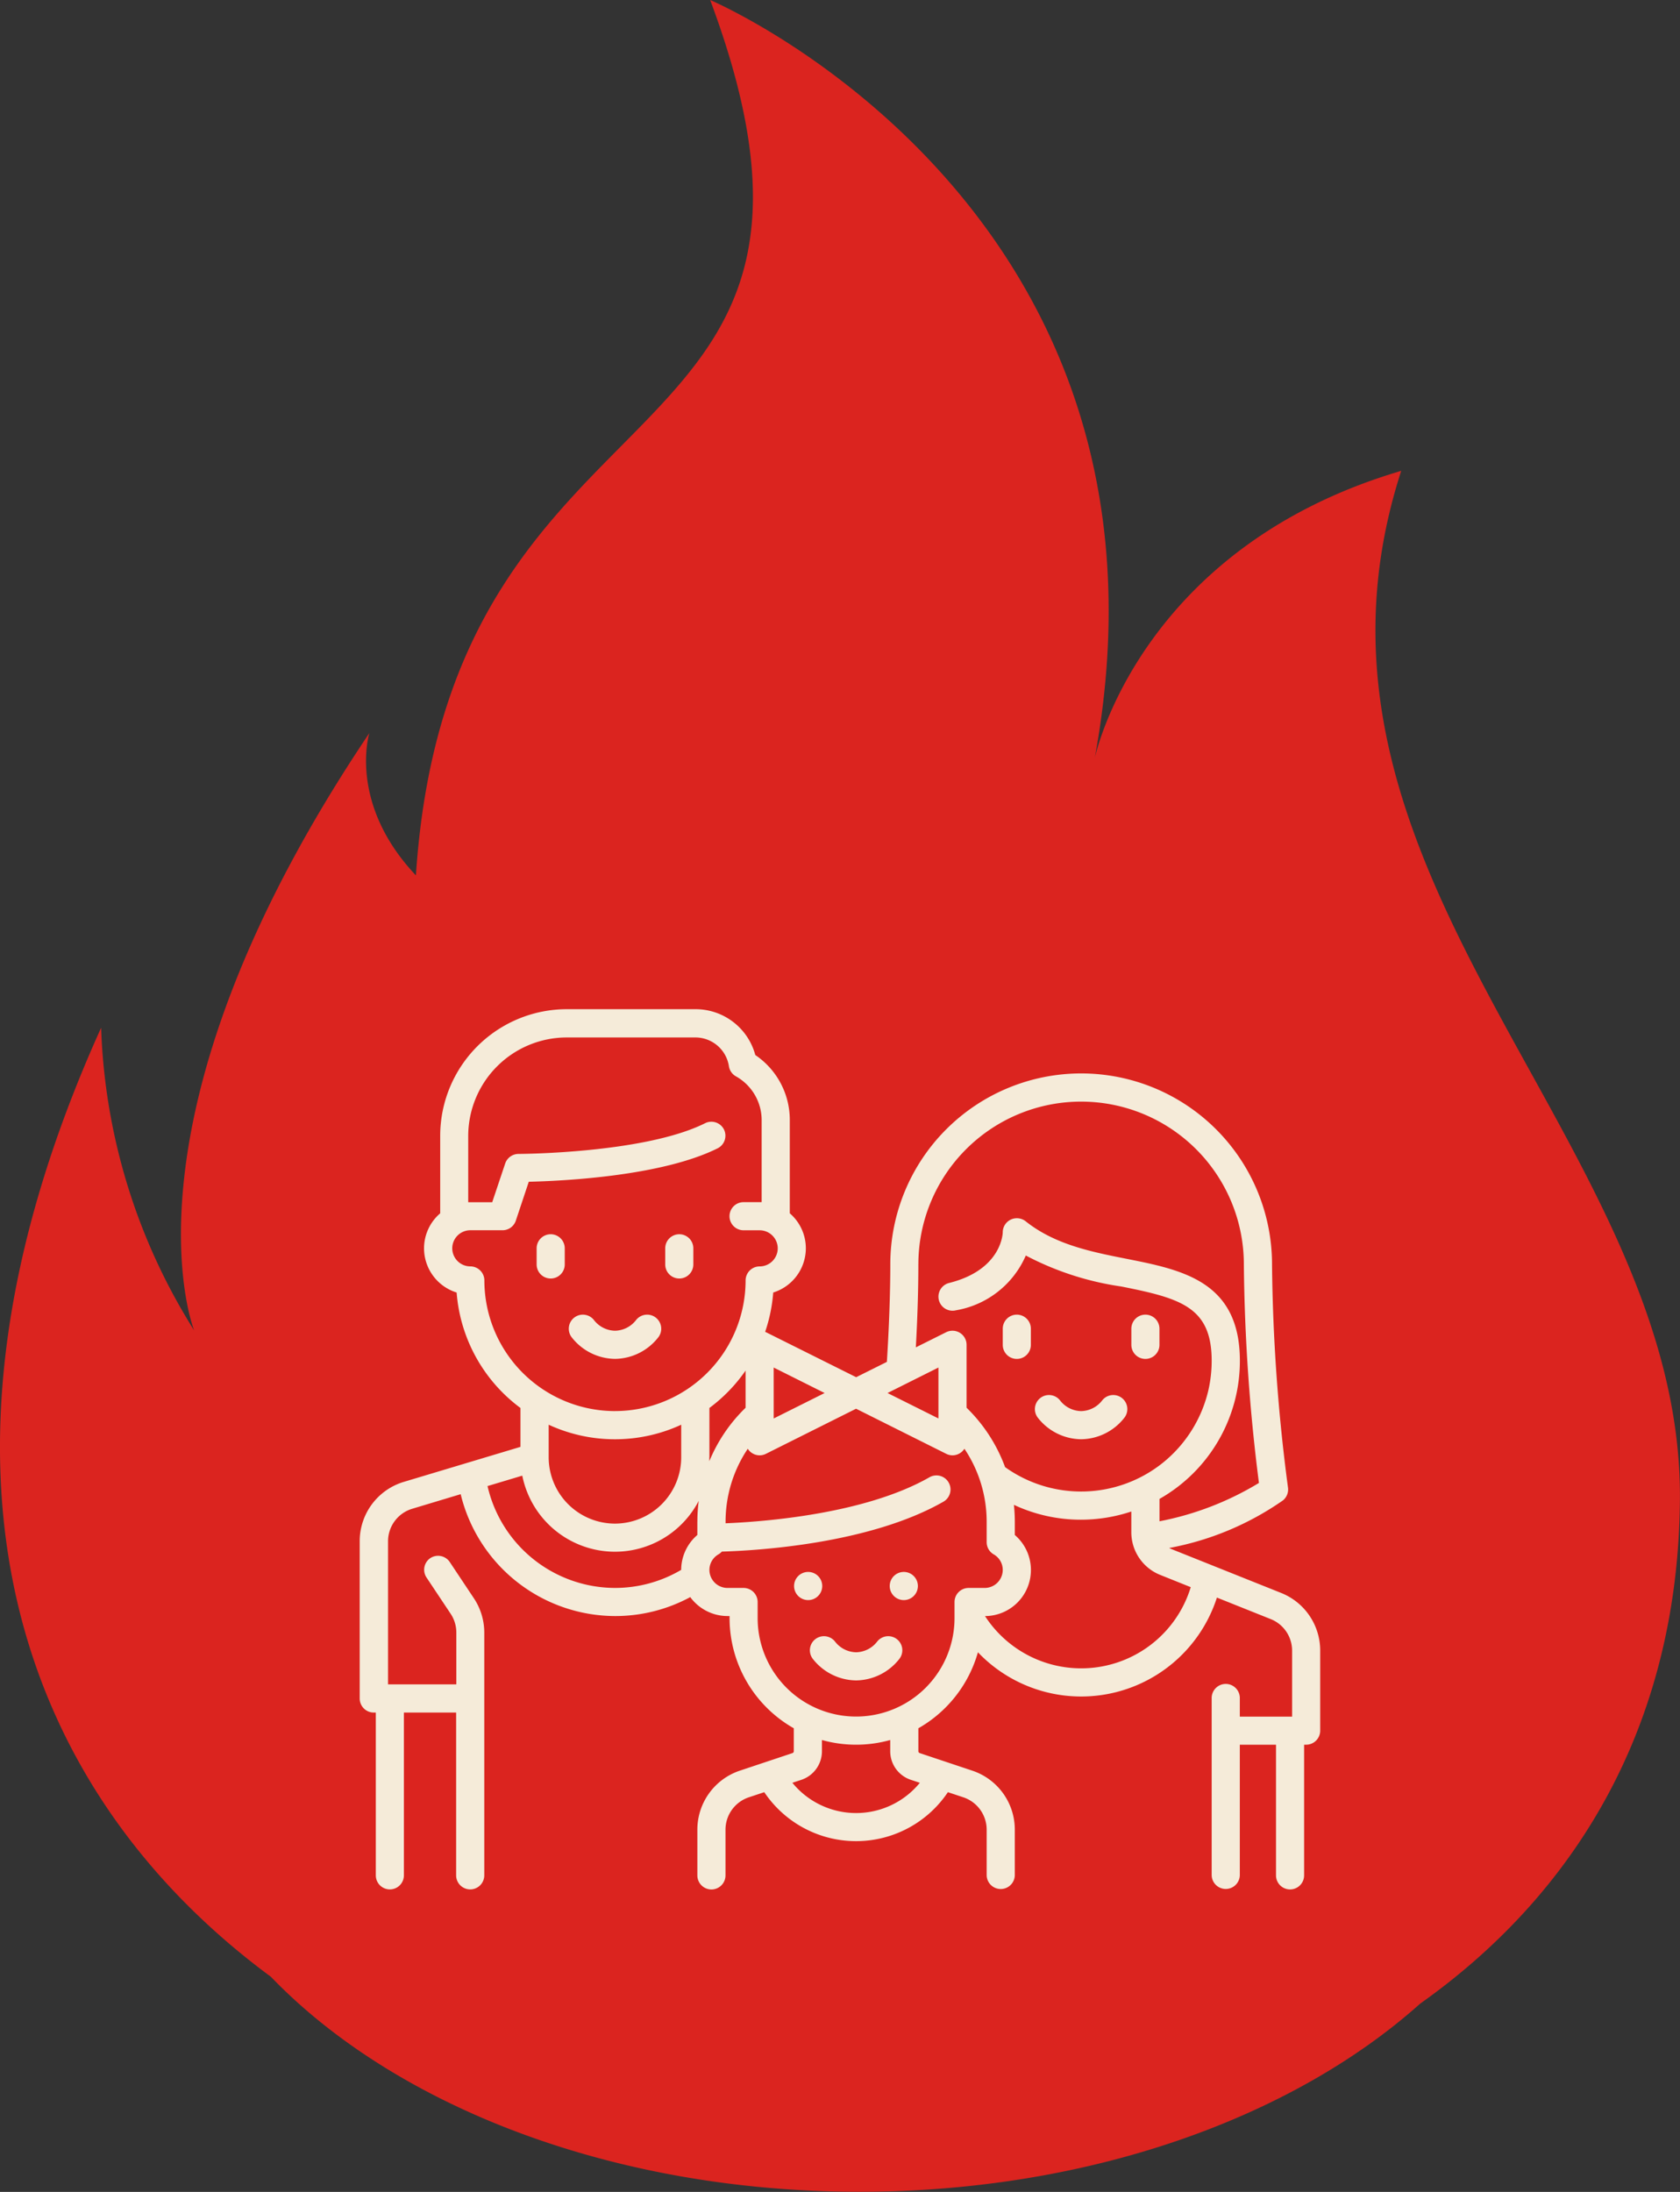
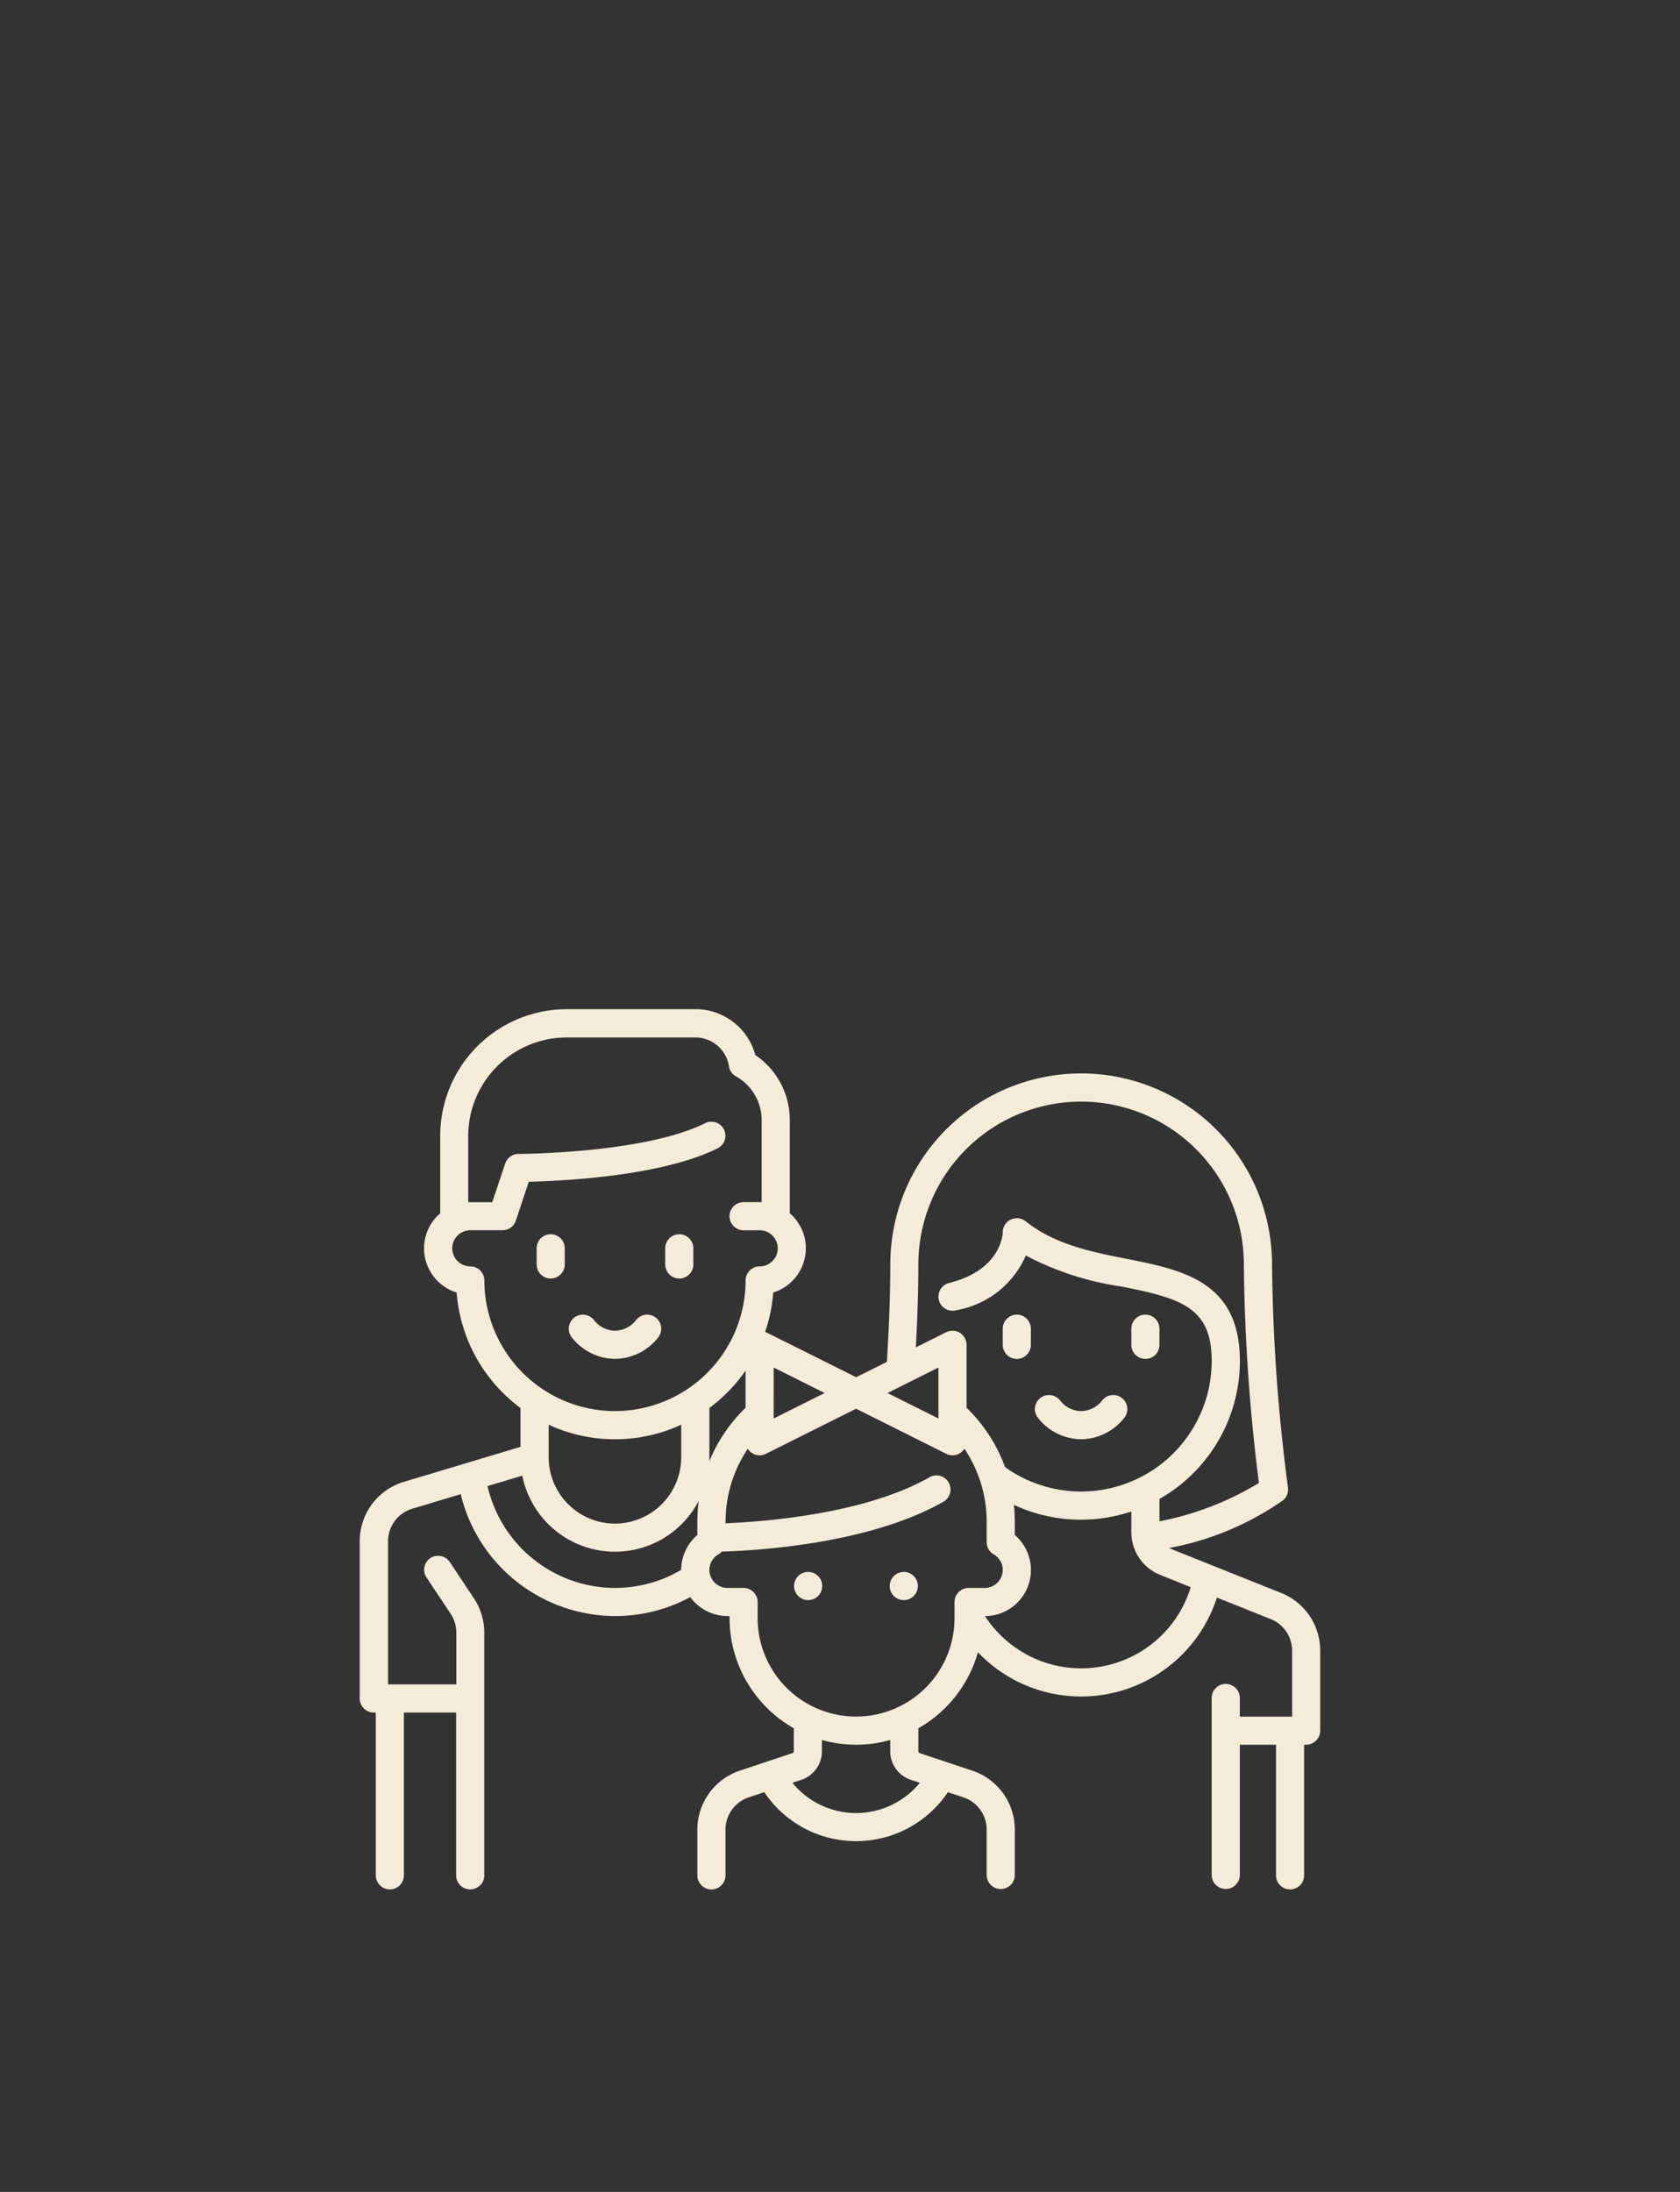
<svg xmlns="http://www.w3.org/2000/svg" width="103.945" height="135.581" viewBox="0 0 103.945 135.581">
  <rect x="0" y="0" width="103.945" height="135.581" fill="#333333" stroke="none" />
  <defs>
    <clipPath id="clip-path">
-       <rect id="Retângulo_14" data-name="Retângulo 14" width="103.945" height="135.581" fill="none" />
-     </clipPath>
+       </clipPath>
    <clipPath id="clip-path-2">
      <path id="Caminho_46" data-name="Caminho 46" d="M0,31.588H59.42V-22.859H0Z" transform="translate(0 22.859)" fill="none" />
    </clipPath>
  </defs>
  <g id="Grupo_51" data-name="Grupo 51" transform="translate(-33)">
    <g id="Grupo_5" data-name="Grupo 5" transform="translate(33)">
      <g id="Grupo_4" data-name="Grupo 4" clip-path="url(#clip-path)">
        <path id="Caminho_28" data-name="Caminho 28" d="M86.706,29.121C70.446,33.909,67.736,46.886,67.736,46.886,74,12.745,43.94,0,43.94,0c11.078,29.651-16.1,22.226-18.207,54.147-4.235-4.479-2.879-8.805-2.879-8.805C6.778,69.249,12.009,82.286,12.009,82.286A37.411,37.411,0,0,1,6.257,63.571c-12.493,27.624-4.878,47.348,10.5,58.7,7.715,8.005,21.145,13.3,36.423,13.3,14.19,0,26.786-4.571,34.689-11.636,9.568-6.776,15.963-17.132,16.071-31.193.172-22.255-25.374-38.54-17.239-63.631" transform="translate(0 0)" fill="#db241f" />
      </g>
    </g>
    <g id="icon" transform="translate(55.263 85.282)">
      <g id="Grupo_23" data-name="Grupo 23" transform="translate(0 -22.859)" clip-path="url(#clip-path-2)">
        <g id="Grupo_13" data-name="Grupo 13" transform="translate(12.929 18.894)">
          <path id="Caminho_36" data-name="Caminho 36" d="M3.131.113A.87.87,0,0,0,1.906.241,1.689,1.689,0,0,1,.594.913,1.686,1.686,0,0,1-.718.241.871.871,0,0,0-1.943.113a.87.87,0,0,0-.129,1.224A3.447,3.447,0,0,0,.594,2.654,3.447,3.447,0,0,0,3.259,1.337.87.87,0,0,0,3.131.113" transform="translate(2.266 0.082)" fill="#f5ebd9" />
        </g>
        <g id="Grupo_14" data-name="Grupo 14" transform="translate(10.94 13.921)">
          <path id="Caminho_37" data-name="Caminho 37" d="M.5,0A.87.87,0,0,0-.365.869v1a.869.869,0,1,0,1.739,0v-1A.87.87,0,0,0,.5,0" transform="translate(0.365)" fill="#f5ebd9" />
        </g>
        <g id="Grupo_15" data-name="Grupo 15" transform="translate(18.896 13.921)">
          <path id="Caminho_38" data-name="Caminho 38" d="M.5,0A.87.87,0,0,0-.365.869v1a.869.869,0,1,0,1.739,0v-1A.87.87,0,0,0,.5,0" transform="translate(0.365)" fill="#f5ebd9" />
        </g>
        <g id="Grupo_16" data-name="Grupo 16" transform="translate(41.768 23.866)">
          <path id="Caminho_39" data-name="Caminho 39" d="M3.131.113A.87.87,0,0,0,1.906.241,1.689,1.689,0,0,1,.594.913,1.686,1.686,0,0,1-.718.241.87.87,0,0,0-1.943.113a.87.87,0,0,0-.129,1.224A3.447,3.447,0,0,0,.594,2.654,3.447,3.447,0,0,0,3.259,1.337.87.87,0,0,0,3.131.113" transform="translate(2.266 0.082)" fill="#f5ebd9" />
        </g>
        <g id="Grupo_17" data-name="Grupo 17" transform="translate(39.78 18.894)">
          <path id="Caminho_40" data-name="Caminho 40" d="M.5,0A.87.87,0,0,0-.365.869v1a.869.869,0,1,0,1.739,0v-1A.87.87,0,0,0,.5,0" transform="translate(0.365)" fill="#f5ebd9" />
        </g>
        <g id="Grupo_18" data-name="Grupo 18" transform="translate(47.736 18.894)">
          <path id="Caminho_41" data-name="Caminho 41" d="M.5,0A.87.87,0,0,0-.365.869v1a.869.869,0,1,0,1.739,0v-1A.87.87,0,0,0,.5,0" transform="translate(0.365)" fill="#f5ebd9" />
        </g>
        <g id="Grupo_19" data-name="Grupo 19" transform="translate(0 0)">
          <path id="Caminho_42" data-name="Caminho 42" d="M33.068,20.947,26.248,18.22a.86.86,0,0,1-.1-.052,18.011,18.011,0,0,0,7.038-2.944.872.872,0,0,0,.31-.8,112.8,112.8,0,0,1-.986-13.8,11.809,11.809,0,0,0-23.618,0c0,1.784-.081,3.966-.212,6.033l-1.9.948L1.2,4.822A.289.289,0,0,0,1.148,4.8a9.827,9.827,0,0,0,.5-2.434A2.869,2.869,0,0,0,3.666-.368a2.858,2.858,0,0,0-.993-2.165v-5.79a4.843,4.843,0,0,0-2.134-4A3.827,3.827,0,0,0-3.17-15.159h-7.955a7.84,7.84,0,0,0-7.832,7.832v4.795a2.852,2.852,0,0,0-1,2.165,2.868,2.868,0,0,0,2.017,2.734,9.815,9.815,0,0,0,3.949,7.141v2.406l-7.2,2.16a3.828,3.828,0,0,0-2.746,3.692v9.713a.87.87,0,0,0,.872.869h.124v10.07a.87.87,0,0,0,.869.869.87.87,0,0,0,.869-.869V28.348h3.232v10.07a.872.872,0,0,0,.872.869.871.871,0,0,0,.869-.869V23.408a3.839,3.839,0,0,0-.648-2.137l-1.486-2.232a.871.871,0,0,0-1.208-.241A.868.868,0,0,0-19.8,20l1.486,2.232a2.1,2.1,0,0,1,.355,1.172v3.2h-4.225V17.765a2.1,2.1,0,0,1,1.505-2.025l2.989-.9a9.861,9.861,0,0,0,9.551,7.539,9.767,9.767,0,0,0,4.654-1.172,2.862,2.862,0,0,0,2.308,1.172h.124v.124A7.838,7.838,0,0,0,2.921,29.32v1.42a.122.122,0,0,1-.086.117L-.412,31.94A3.848,3.848,0,0,0-3.046,35.6v2.822a.871.871,0,0,0,.869.869.872.872,0,0,0,.872-.869V35.6A2.112,2.112,0,0,1,.139,33.59l.955-.317a6.841,6.841,0,0,0,11.361,0l.955.317A2.112,2.112,0,0,1,14.854,35.6v2.822a.871.871,0,0,0,1.741,0V35.6A3.845,3.845,0,0,0,13.96,31.94l-3.246-1.084a.122.122,0,0,1-.086-.117V29.32a7.868,7.868,0,0,0,3.685-4.7A8.825,8.825,0,0,0,29.1,21.236l3.323,1.329a2.1,2.1,0,0,1,1.329,1.96V28.6H30.517V27.478a.871.871,0,1,0-1.741,0v10.94a.871.871,0,0,0,1.741,0V30.337h2.239v8.082a.869.869,0,1,0,1.739,0V30.337h.126a.87.87,0,0,0,.869-.869V24.525a3.835,3.835,0,0,0-2.422-3.578M10.628.628a10.069,10.069,0,0,1,20.139,0A114.366,114.366,0,0,0,31.7,14.145a18.636,18.636,0,0,1-6.152,2.372V15.133a9.815,9.815,0,0,0,4.973-8.539c0-4.919-3.558-5.626-7-6.31C21.33-.149,19.067-.6,17.264-2.042a.88.88,0,0,0-.922-.1.87.87,0,0,0-.493.786c0,.024-.038,2.313-3.318,3.132a.871.871,0,0,0,.422,1.691A5.764,5.764,0,0,0,17.276.078a18.217,18.217,0,0,0,5.9,1.915c3.678.731,5.6,1.267,5.6,4.6a8.235,8.235,0,0,1-.2,1.8,8.124,8.124,0,0,1-2.806,4.492,8.081,8.081,0,0,1-9.777.281,9.865,9.865,0,0,0-2.382-3.673V5.6a.872.872,0,0,0-1.26-.779l-1.879.938c.1-1.813.155-3.535.155-5.133m1.243,6.381v3.149L8.72,8.583Zm-10.194,0L4.828,8.583,1.677,10.158Zm-4.723,9.53v.827a2.86,2.86,0,0,0-1,2.158,8.043,8.043,0,0,1-4.1,1.117,8.112,8.112,0,0,1-7.882-6.3l2.151-.645A5.853,5.853,0,0,0-8.143,18.4a5.844,5.844,0,0,0,5.181-3.146,9.953,9.953,0,0,0-.083,1.281m-9.2-3.98V10.544a9.771,9.771,0,0,0,4.1.9,9.773,9.773,0,0,0,4.1-.9v2.017a4.107,4.107,0,0,1-4.1,4.1,4.107,4.107,0,0,1-4.1-4.09v-.014m4.1-2.856a8.09,8.09,0,0,1-8.079-8.082.871.871,0,0,0-.869-.869A1.121,1.121,0,0,1-18.211-.368a1.119,1.119,0,0,1,1.119-1.117H-15.1a.868.868,0,0,0,.824-.6l.8-2.4c2-.045,8.2-.326,11.692-2.072A.872.872,0,0,0-1.4-7.718a.87.87,0,0,0-1.167-.388c-3.747,1.872-11.466,1.9-11.545,1.9a.874.874,0,0,0-.827.6l-.8,2.389h-1.36c-.043,0-.083,0-.124,0v-4.1a6.1,6.1,0,0,1,6.09-6.093H-3.17a2.1,2.1,0,0,1,2.077,1.782.868.868,0,0,0,.431.622A3.106,3.106,0,0,1,.932-8.323v5.1c-.04,0-.081,0-.124,0H-.185a.87.87,0,0,0-.872.869.872.872,0,0,0,.872.872H.808A1.119,1.119,0,0,1,1.927-.368,1.121,1.121,0,0,1,.808.752a.868.868,0,0,0-.869.869A8.09,8.09,0,0,1-8.143,9.7M-2.3,12.561V9.507A9.877,9.877,0,0,0-.062,7.195v2.3A9.781,9.781,0,0,0-2.305,12.8c0-.081,0-.162,0-.243M10.719,32.692a5.089,5.089,0,0,1-7.886,0l.555-.183a1.863,1.863,0,0,0,1.274-1.77v-.693a7.825,7.825,0,0,0,4.225,0v.693a1.862,1.862,0,0,0,1.277,1.77ZM13.737,20.64a.872.872,0,0,0-.872.872v.993a6.09,6.09,0,0,1-12.181,0v-.993a.872.872,0,0,0-.869-.872h-1A1.119,1.119,0,0,1-2.3,19.523a1.111,1.111,0,0,1,.562-.962.838.838,0,0,0,.207-.169c2.151-.062,9.125-.467,13.71-3.087a.87.87,0,1,0-.865-1.51C7.3,16.088.989,16.548-1.3,16.641v-.1A8.087,8.087,0,0,1,.074,12.03a.828.828,0,0,0,.276.276.861.861,0,0,0,.846.038L6.774,9.555l5.578,2.789a.861.861,0,0,0,.846-.038.882.882,0,0,0,.279-.276,8.085,8.085,0,0,1,1.377,4.509v1.27a.87.87,0,0,0,.433.753,1.106,1.106,0,0,1,.562.962A1.119,1.119,0,0,1,14.73,20.64Zm6.96,4.973a7.092,7.092,0,0,1-5.945-3.232,2.851,2.851,0,0,0,1.844-5.016v-.827A10.132,10.132,0,0,0,16.54,15.5a9.755,9.755,0,0,0,4.156.919,9.86,9.86,0,0,0,3.108-.507v1.274a2.841,2.841,0,0,0,1.8,2.653l1.877.753A7.084,7.084,0,0,1,20.7,25.613" transform="translate(23.93 15.159)" fill="#f5ebd9" />
        </g>
        <g id="Grupo_20" data-name="Grupo 20" transform="translate(27.846 38.783)">
-           <path id="Caminho_43" data-name="Caminho 43" d="M3.131.113A.87.87,0,0,0,1.906.241,1.689,1.689,0,0,1,.594.913,1.686,1.686,0,0,1-.718.241.871.871,0,0,0-1.943.113a.87.87,0,0,0-.129,1.224A3.447,3.447,0,0,0,.594,2.654,3.447,3.447,0,0,0,3.259,1.337.87.87,0,0,0,3.131.113" transform="translate(2.266 0.082)" fill="#f5ebd9" />
-         </g>
+           </g>
        <g id="Grupo_21" data-name="Grupo 21" transform="translate(26.868 34.809)">
          <path id="Caminho_44" data-name="Caminho 44" d="M.5,0A.871.871,0,1,1-.365.869.87.87,0,0,1,.5,0" transform="translate(0.365)" fill="#f5ebd9" />
        </g>
        <g id="Grupo_22" data-name="Grupo 22" transform="translate(32.786 34.809)">
          <path id="Caminho_45" data-name="Caminho 45" d="M.5,0A.871.871,0,1,1-.365.869.87.87,0,0,1,.5,0" transform="translate(0.365)" fill="#f5ebd9" />
        </g>
      </g>
    </g>
  </g>
</svg>